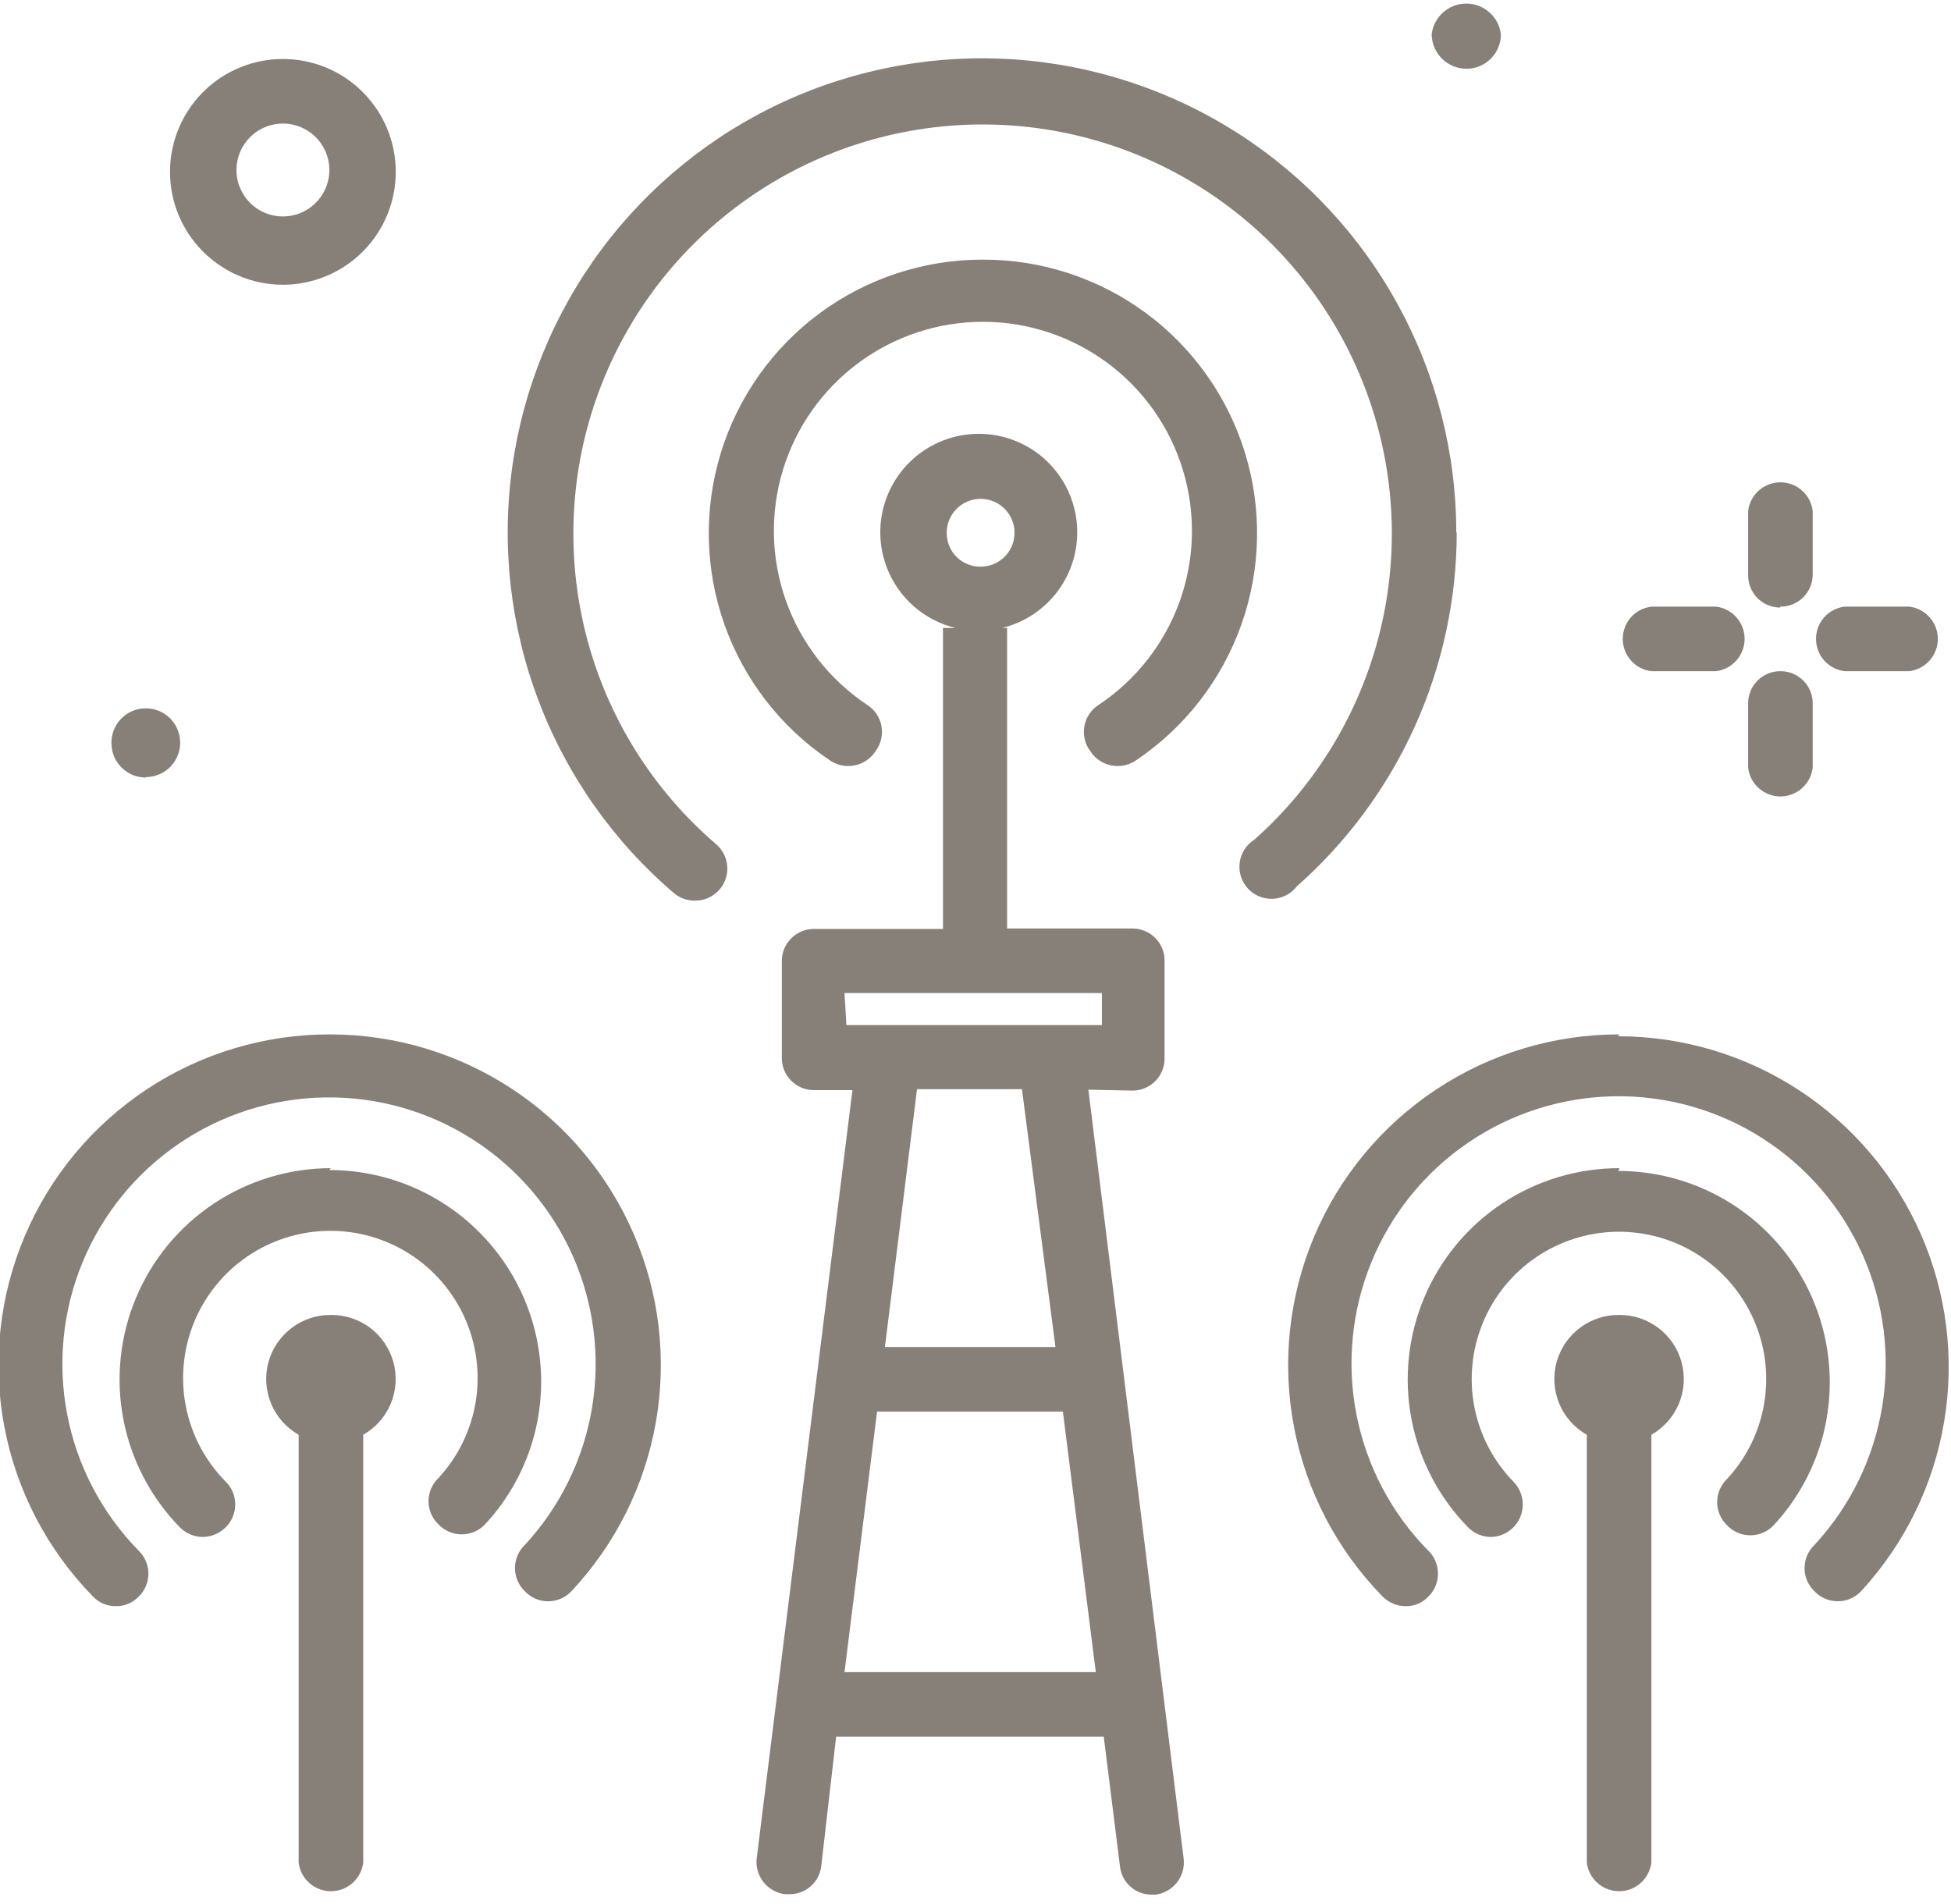
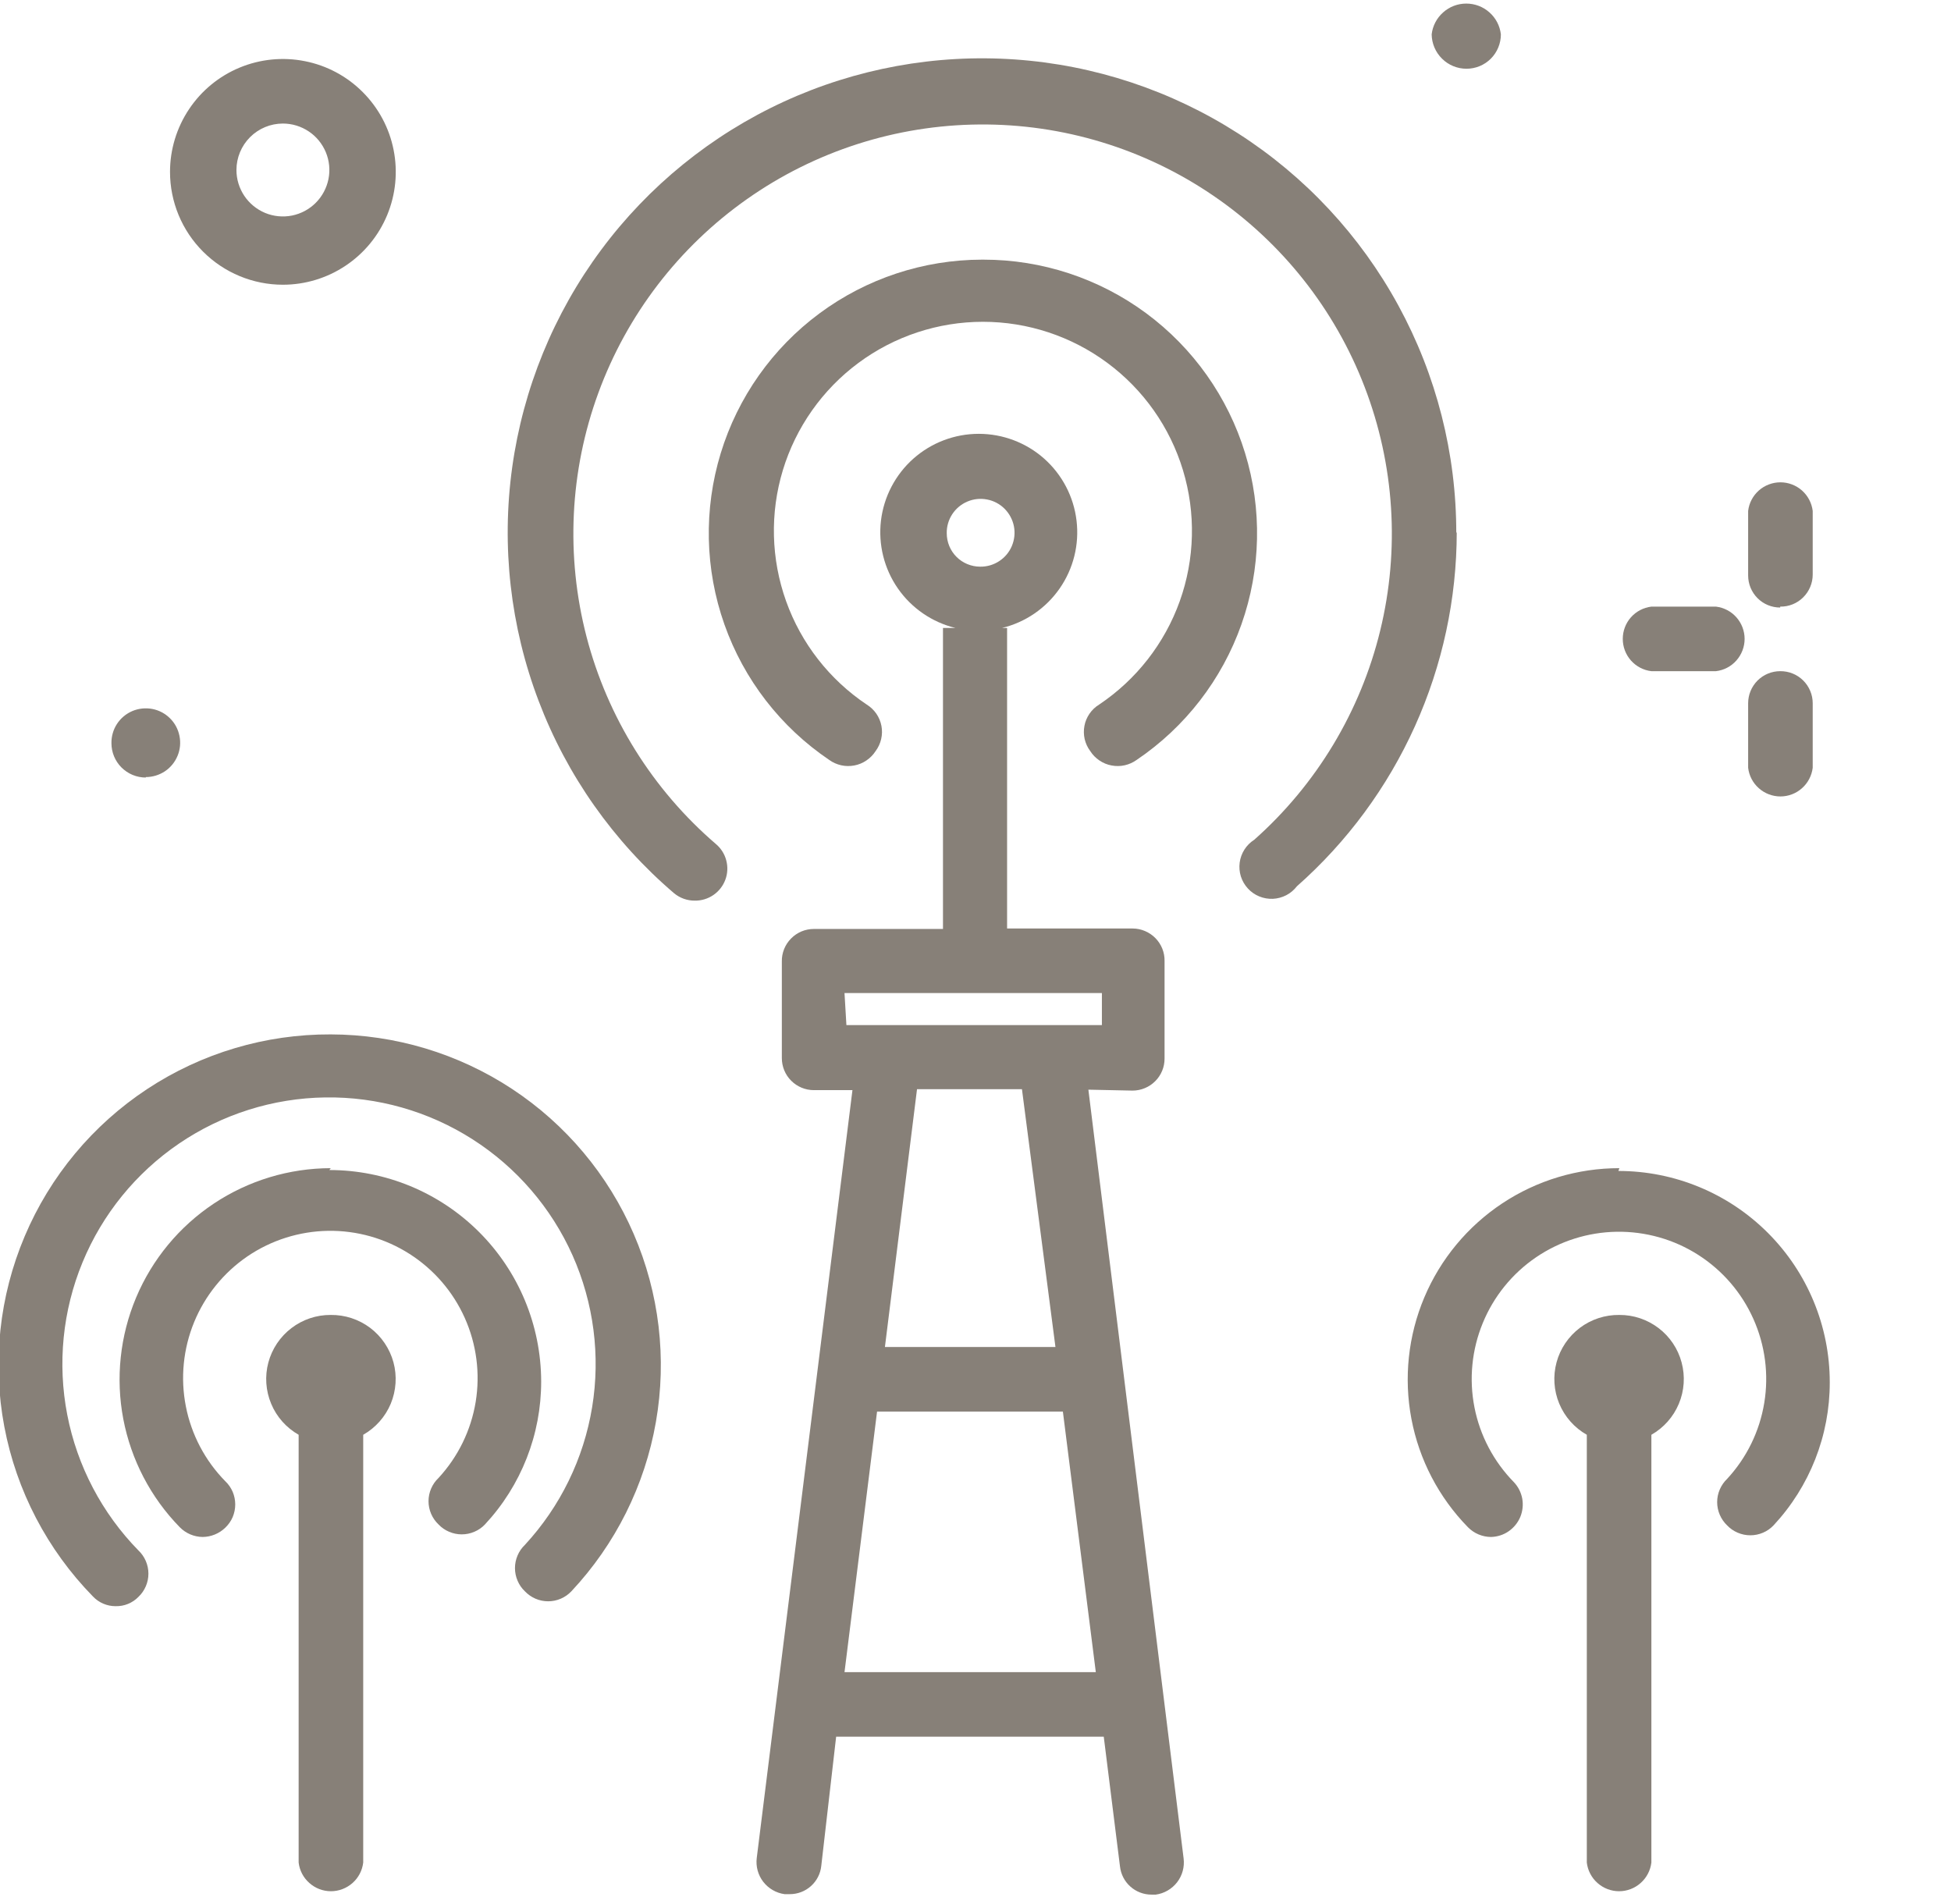
<svg xmlns="http://www.w3.org/2000/svg" width="42" height="41" viewBox="0 0 42 41" fill="none">
  <g clip-path="url(#clip0_118_10931)">
    <path d="M31.57 1.48C31.767 1.48 31.955 1.402 32.094 1.263C32.232 1.125 32.31 0.936 32.31 0.74C32.289 0.557 32.202 0.389 32.064 0.267C31.927 0.144 31.749 0.077 31.565 0.077C31.381 0.077 31.204 0.144 31.067 0.267C30.929 0.389 30.841 0.557 30.82 0.74C30.823 0.937 30.903 1.126 31.044 1.264C31.184 1.403 31.373 1.48 31.57 1.48Z" fill="#878078" />
    <path d="M3.139 16.73C3.285 16.73 3.429 16.686 3.551 16.605C3.673 16.523 3.767 16.407 3.823 16.271C3.879 16.135 3.893 15.986 3.863 15.842C3.834 15.698 3.763 15.566 3.658 15.463C3.554 15.36 3.421 15.29 3.277 15.263C3.132 15.236 2.983 15.252 2.848 15.309C2.713 15.367 2.598 15.463 2.518 15.586C2.438 15.709 2.397 15.853 2.399 16C2.399 16.196 2.476 16.384 2.615 16.523C2.754 16.662 2.942 16.74 3.139 16.74" fill="#878078" />
    <path d="M38.323 13.06C38.414 13.062 38.505 13.045 38.59 13.011C38.675 12.977 38.752 12.926 38.817 12.862C38.882 12.797 38.934 12.721 38.969 12.637C39.005 12.552 39.023 12.462 39.023 12.37V11C39.002 10.83 38.92 10.674 38.792 10.56C38.664 10.447 38.499 10.384 38.328 10.384C38.157 10.384 37.991 10.447 37.863 10.56C37.735 10.674 37.653 10.83 37.633 11V12.39C37.633 12.573 37.706 12.749 37.835 12.878C37.964 13.008 38.14 13.08 38.323 13.08" fill="#878078" />
    <path d="M38.323 14.45C38.14 14.45 37.964 14.523 37.835 14.652C37.706 14.782 37.633 14.957 37.633 15.14V16.53C37.653 16.7 37.735 16.857 37.863 16.97C37.991 17.084 38.157 17.147 38.328 17.147C38.499 17.147 38.664 17.084 38.792 16.97C38.92 16.857 39.002 16.7 39.023 16.53V15.14C39.023 15.049 39.005 14.958 38.969 14.874C38.934 14.79 38.882 14.713 38.817 14.649C38.752 14.585 38.675 14.534 38.59 14.5C38.505 14.466 38.414 14.449 38.323 14.45Z" fill="#878078" />
    <path d="M35.55 14.45H36.94C37.11 14.43 37.267 14.348 37.38 14.22C37.494 14.091 37.557 13.926 37.557 13.755C37.557 13.584 37.494 13.419 37.38 13.29C37.267 13.162 37.11 13.081 36.94 13.06H35.55C35.38 13.081 35.224 13.162 35.11 13.29C34.996 13.419 34.934 13.584 34.934 13.755C34.934 13.926 34.996 14.091 35.11 14.22C35.224 14.348 35.38 14.43 35.55 14.45Z" fill="#878078" />
-     <path d="M39.71 14.45H41.1C41.27 14.43 41.427 14.348 41.54 14.22C41.654 14.091 41.717 13.926 41.717 13.755C41.717 13.584 41.654 13.419 41.54 13.29C41.427 13.162 41.27 13.081 41.1 13.06H39.71C39.54 13.081 39.384 13.162 39.27 13.29C39.157 13.419 39.094 13.584 39.094 13.755C39.094 13.926 39.157 14.091 39.27 14.22C39.384 14.348 39.54 14.43 39.71 14.45Z" fill="#878078" />
    <path d="M6.09 2.66C6.288 2.66 6.481 2.719 6.646 2.829C6.81 2.938 6.938 3.095 7.014 3.277C7.09 3.46 7.11 3.661 7.071 3.855C7.032 4.049 6.937 4.227 6.797 4.367C6.657 4.507 6.479 4.602 6.285 4.641C6.091 4.679 5.89 4.66 5.707 4.584C5.525 4.508 5.369 4.38 5.259 4.216C5.149 4.051 5.09 3.858 5.09 3.66C5.09 3.395 5.196 3.14 5.383 2.953C5.571 2.765 5.825 2.66 6.09 2.66ZM6.09 6.13C6.571 6.13 7.041 5.987 7.44 5.72C7.84 5.453 8.151 5.074 8.335 4.63C8.519 4.186 8.567 3.697 8.473 3.226C8.38 2.755 8.148 2.322 7.808 1.982C7.469 1.642 7.036 1.41 6.564 1.317C6.093 1.223 5.604 1.271 5.16 1.455C4.716 1.639 4.337 1.95 4.07 2.35C3.803 2.75 3.66 3.219 3.66 3.7C3.66 4.345 3.916 4.963 4.372 5.418C4.828 5.874 5.446 6.13 6.09 6.13Z" fill="#878078" />
    <path d="M21.14 5.59C19.879 5.592 18.653 5.997 17.64 6.748C16.628 7.498 15.883 8.554 15.515 9.759C15.147 10.964 15.175 12.256 15.595 13.444C16.015 14.632 16.805 15.654 17.85 16.36C17.927 16.416 18.015 16.455 18.108 16.476C18.201 16.497 18.297 16.498 18.391 16.48C18.484 16.463 18.573 16.426 18.652 16.372C18.731 16.319 18.798 16.25 18.85 16.17C18.907 16.093 18.948 16.005 18.969 15.912C18.991 15.819 18.993 15.722 18.975 15.628C18.957 15.534 18.92 15.445 18.866 15.366C18.811 15.287 18.741 15.22 18.66 15.17C17.857 14.633 17.248 13.853 16.923 12.944C16.598 12.035 16.573 11.046 16.853 10.122C17.134 9.198 17.704 8.389 18.479 7.814C19.254 7.239 20.194 6.928 21.16 6.928C22.125 6.928 23.065 7.239 23.84 7.814C24.616 8.389 25.186 9.198 25.466 10.122C25.746 11.046 25.722 12.035 25.397 12.944C25.071 13.853 24.462 14.633 23.66 15.17C23.578 15.22 23.508 15.287 23.454 15.366C23.4 15.445 23.362 15.534 23.345 15.628C23.327 15.722 23.329 15.819 23.35 15.912C23.372 16.005 23.412 16.093 23.47 16.17C23.521 16.25 23.588 16.319 23.667 16.372C23.746 16.426 23.835 16.463 23.929 16.48C24.022 16.498 24.119 16.497 24.212 16.476C24.305 16.455 24.392 16.416 24.47 16.36C25.515 15.654 26.305 14.631 26.725 13.442C27.145 12.253 27.173 10.96 26.803 9.754C26.434 8.549 25.687 7.493 24.673 6.743C23.659 5.994 22.431 5.589 21.17 5.59" fill="#878078" />
    <path d="M31.35 11.48C31.352 9.766 30.923 8.08 30.102 6.575C29.282 5.071 28.096 3.797 26.653 2.872C25.211 1.947 23.559 1.399 21.849 1.28C20.14 1.161 18.428 1.474 16.871 2.19C15.315 2.907 13.963 4.004 12.942 5.379C11.92 6.755 11.262 8.366 11.026 10.064C10.791 11.761 10.987 13.491 11.596 15.092C12.204 16.694 13.207 18.117 14.51 19.23C14.636 19.335 14.795 19.392 14.96 19.39C15.102 19.392 15.242 19.349 15.359 19.268C15.476 19.188 15.566 19.072 15.615 18.939C15.665 18.805 15.671 18.659 15.634 18.522C15.598 18.384 15.519 18.261 15.41 18.17C14.05 17.001 13.079 15.445 12.627 13.71C12.176 11.974 12.264 10.142 12.881 8.459C13.498 6.775 14.614 5.32 16.08 4.287C17.546 3.254 19.292 2.694 21.085 2.68C22.878 2.666 24.633 3.199 26.114 4.209C27.596 5.219 28.735 6.657 29.377 8.331C30.02 10.005 30.137 11.835 29.712 13.577C29.287 15.319 28.341 16.89 27 18.08C26.915 18.134 26.843 18.206 26.789 18.291C26.735 18.377 26.7 18.472 26.687 18.572C26.674 18.672 26.683 18.774 26.713 18.87C26.744 18.966 26.795 19.054 26.863 19.128C26.931 19.203 27.015 19.261 27.108 19.299C27.202 19.338 27.302 19.355 27.403 19.351C27.503 19.346 27.602 19.319 27.691 19.273C27.781 19.226 27.858 19.16 27.92 19.08C29.001 18.125 29.867 16.95 30.46 15.635C31.053 14.319 31.36 12.893 31.36 11.45" fill="#878078" />
    <path d="M22.721 29H19.05L19.741 23.45H22L22.721 29ZM18.18 36L18.881 30.39H22.881L23.59 36H18.18ZM18.18 21.38H23.721V22.07H18.221L18.18 21.38ZM20.381 11.48C20.378 11.335 20.42 11.192 20.499 11.071C20.579 10.949 20.693 10.854 20.826 10.798C20.96 10.741 21.108 10.726 21.25 10.754C21.393 10.781 21.524 10.851 21.627 10.954C21.729 11.057 21.799 11.188 21.827 11.33C21.855 11.473 21.839 11.62 21.783 11.754C21.727 11.888 21.631 12.002 21.51 12.081C21.388 12.161 21.246 12.202 21.101 12.2C20.91 12.2 20.726 12.124 20.591 11.989C20.456 11.854 20.381 11.671 20.381 11.48ZM24.381 23.48C24.471 23.48 24.561 23.462 24.645 23.427C24.728 23.393 24.804 23.342 24.868 23.278C24.933 23.214 24.983 23.138 25.018 23.054C25.053 22.97 25.07 22.881 25.07 22.79V20.69C25.072 20.599 25.055 20.508 25.021 20.423C24.987 20.338 24.936 20.261 24.872 20.196C24.808 20.131 24.731 20.079 24.647 20.044C24.562 20.008 24.472 19.99 24.381 19.99H21.68V13.52H21.57C22.075 13.398 22.516 13.095 22.812 12.669C23.108 12.243 23.237 11.723 23.175 11.208C23.114 10.693 22.866 10.219 22.478 9.874C22.09 9.53 21.589 9.34 21.07 9.34C20.552 9.34 20.051 9.53 19.663 9.874C19.275 10.219 19.027 10.693 18.965 11.208C18.904 11.723 19.033 12.243 19.329 12.669C19.625 13.095 20.067 13.398 20.57 13.52H20.3V20H17.52C17.429 20 17.338 20.018 17.254 20.053C17.17 20.089 17.093 20.14 17.029 20.206C16.965 20.271 16.914 20.348 16.88 20.433C16.846 20.518 16.829 20.609 16.831 20.7V22.78C16.831 22.963 16.903 23.139 17.033 23.268C17.162 23.397 17.337 23.47 17.52 23.47H18.351L16.291 40C16.268 40.183 16.318 40.367 16.43 40.513C16.543 40.659 16.708 40.755 16.89 40.78H17C17.169 40.781 17.332 40.719 17.458 40.606C17.584 40.493 17.663 40.338 17.68 40.17L18 37.39H23.761L24.11 40.18C24.128 40.348 24.207 40.504 24.333 40.616C24.459 40.729 24.622 40.791 24.791 40.79H24.881C25.063 40.765 25.228 40.669 25.341 40.523C25.453 40.377 25.503 40.193 25.48 40.01L23.43 23.46L24.381 23.48Z" fill="#878078" />
    <path d="M34.86 28.31C34.553 28.306 34.255 28.404 34.01 28.588C33.766 28.773 33.589 29.033 33.509 29.329C33.429 29.624 33.449 29.938 33.567 30.221C33.685 30.503 33.893 30.739 34.16 30.89V40.1C34.18 40.27 34.262 40.427 34.39 40.54C34.518 40.654 34.684 40.717 34.855 40.717C35.026 40.717 35.191 40.654 35.319 40.54C35.447 40.427 35.529 40.27 35.55 40.1V30.89C35.815 30.739 36.023 30.505 36.141 30.223C36.259 29.942 36.28 29.629 36.201 29.334C36.123 29.039 35.948 28.778 35.705 28.593C35.462 28.408 35.165 28.308 34.86 28.31Z" fill="#878078" />
    <path d="M34.861 25.15C33.965 25.149 33.088 25.412 32.341 25.907C31.595 26.402 31.01 27.106 30.662 27.932C30.314 28.757 30.217 29.667 30.384 30.547C30.551 31.428 30.974 32.239 31.601 32.88C31.666 32.946 31.743 32.999 31.829 33.035C31.915 33.071 32.007 33.09 32.1 33.09C32.236 33.086 32.367 33.044 32.478 32.967C32.589 32.89 32.676 32.783 32.728 32.659C32.779 32.534 32.794 32.397 32.77 32.264C32.745 32.131 32.683 32.008 32.59 31.91C32.156 31.467 31.86 30.907 31.741 30.298C31.622 29.689 31.684 29.059 31.92 28.485C32.155 27.911 32.554 27.419 33.067 27.069C33.58 26.72 34.183 26.529 34.804 26.519C35.424 26.51 36.034 26.682 36.557 27.016C37.08 27.35 37.493 27.829 37.746 28.396C37.999 28.962 38.081 29.591 37.98 30.203C37.88 30.815 37.602 31.384 37.18 31.84C37.113 31.904 37.059 31.982 37.022 32.068C36.985 32.154 36.966 32.246 36.966 32.34C36.966 32.433 36.985 32.526 37.022 32.612C37.059 32.698 37.113 32.776 37.18 32.84C37.245 32.908 37.322 32.962 37.408 32.998C37.494 33.035 37.587 33.054 37.68 33.054C37.774 33.054 37.867 33.035 37.953 32.998C38.038 32.962 38.116 32.908 38.18 32.84C38.959 32.004 39.392 30.903 39.39 29.76C39.39 28.553 38.911 27.396 38.058 26.543C37.205 25.689 36.047 25.21 34.84 25.21" fill="#878078" />
-     <path d="M34.862 22.27C33.459 22.268 32.087 22.68 30.918 23.455C29.749 24.229 28.834 25.332 28.289 26.625C27.745 27.917 27.594 29.342 27.856 30.72C28.118 32.098 28.781 33.368 29.762 34.37C29.827 34.437 29.905 34.489 29.991 34.525C30.077 34.562 30.169 34.58 30.262 34.58C30.351 34.581 30.44 34.565 30.523 34.53C30.605 34.496 30.68 34.445 30.742 34.38C30.81 34.316 30.864 34.238 30.901 34.152C30.937 34.066 30.956 33.974 30.956 33.88C30.956 33.786 30.937 33.694 30.901 33.608C30.864 33.522 30.81 33.444 30.742 33.38C29.953 32.577 29.418 31.56 29.201 30.455C28.985 29.35 29.099 28.206 29.526 27.165C29.954 26.124 30.679 25.231 31.609 24.598C32.54 23.965 33.636 23.618 34.762 23.602C35.887 23.586 36.993 23.9 37.941 24.507C38.89 25.113 39.64 25.984 40.097 27.013C40.555 28.041 40.701 29.181 40.517 30.292C40.333 31.402 39.827 32.434 39.062 33.26C38.994 33.325 38.94 33.402 38.903 33.488C38.866 33.574 38.847 33.666 38.847 33.76C38.847 33.854 38.866 33.946 38.903 34.032C38.94 34.118 38.994 34.196 39.062 34.26C39.126 34.328 39.204 34.382 39.29 34.419C39.376 34.456 39.468 34.474 39.562 34.474C39.655 34.474 39.748 34.456 39.834 34.419C39.92 34.382 39.997 34.328 40.062 34.26C41.001 33.243 41.623 31.975 41.852 30.61C42.082 29.245 41.908 27.843 41.353 26.575C40.798 25.308 39.886 24.229 38.728 23.471C37.57 22.714 36.216 22.31 34.832 22.31" fill="#878078" />
    <path d="M7.119 28.31C6.814 28.308 6.516 28.408 6.274 28.593C6.031 28.778 5.856 29.039 5.777 29.334C5.698 29.629 5.72 29.942 5.838 30.223C5.955 30.505 6.164 30.739 6.429 30.89V40.1C6.449 40.27 6.531 40.427 6.66 40.54C6.788 40.654 6.953 40.717 7.124 40.717C7.295 40.717 7.46 40.654 7.589 40.54C7.717 40.427 7.799 40.27 7.819 40.1V30.89C8.085 30.739 8.294 30.503 8.412 30.221C8.529 29.938 8.55 29.624 8.47 29.329C8.389 29.033 8.213 28.773 7.969 28.588C7.724 28.404 7.425 28.306 7.119 28.31Z" fill="#878078" />
    <path d="M7.12 25.15C6.225 25.151 5.35 25.416 4.605 25.911C3.859 26.407 3.277 27.111 2.93 27.936C2.583 28.762 2.487 29.671 2.654 30.55C2.822 31.429 3.244 32.24 3.87 32.88C3.999 33.012 4.175 33.087 4.36 33.09C4.543 33.089 4.719 33.017 4.85 32.89C4.918 32.825 4.972 32.748 5.009 32.662C5.045 32.576 5.064 32.483 5.064 32.39C5.064 32.296 5.045 32.204 5.009 32.118C4.972 32.032 4.918 31.954 4.85 31.89C4.415 31.447 4.12 30.887 4.001 30.278C3.881 29.669 3.944 29.039 4.179 28.465C4.415 27.891 4.814 27.399 5.326 27.049C5.839 26.7 6.443 26.509 7.063 26.499C7.684 26.49 8.293 26.662 8.816 26.996C9.339 27.33 9.753 27.809 10.006 28.376C10.259 28.942 10.34 29.571 10.24 30.183C10.139 30.795 9.861 31.364 9.44 31.82C9.372 31.884 9.318 31.962 9.281 32.048C9.244 32.134 9.225 32.226 9.225 32.32C9.225 32.413 9.244 32.506 9.281 32.592C9.318 32.678 9.372 32.755 9.44 32.82C9.504 32.888 9.582 32.942 9.668 32.978C9.754 33.015 9.846 33.034 9.94 33.034C10.034 33.034 10.126 33.015 10.212 32.978C10.298 32.942 10.376 32.888 10.44 32.82C11.219 31.984 11.652 30.883 11.65 29.74C11.647 28.532 11.166 27.375 10.311 26.522C9.456 25.669 8.298 25.19 7.09 25.19" fill="#878078" />
    <path d="M7.12 22.27C5.716 22.264 4.341 22.673 3.169 23.446C1.996 24.22 1.079 25.322 0.532 26.615C-0.016 27.909 -0.168 29.335 0.093 30.715C0.354 32.095 1.018 33.366 2 34.37C2.063 34.437 2.139 34.49 2.223 34.526C2.308 34.562 2.399 34.581 2.49 34.58C2.581 34.582 2.672 34.566 2.756 34.531C2.84 34.497 2.917 34.445 2.98 34.38C3.048 34.316 3.102 34.238 3.139 34.152C3.176 34.066 3.195 33.974 3.195 33.88C3.195 33.787 3.176 33.694 3.139 33.608C3.102 33.522 3.048 33.444 2.98 33.38C2.195 32.578 1.662 31.562 1.448 30.46C1.234 29.358 1.348 28.217 1.776 27.179C2.204 26.14 2.927 25.251 3.856 24.619C4.784 23.988 5.878 23.643 7 23.627C8.123 23.61 9.226 23.924 10.172 24.528C11.119 25.133 11.867 26.001 12.325 27.026C12.782 28.052 12.929 29.189 12.747 30.297C12.565 31.405 12.062 32.435 11.3 33.26C11.232 33.325 11.178 33.402 11.142 33.488C11.105 33.574 11.086 33.667 11.086 33.76C11.086 33.854 11.105 33.946 11.142 34.032C11.178 34.118 11.232 34.196 11.3 34.26C11.365 34.328 11.442 34.382 11.528 34.419C11.614 34.456 11.707 34.475 11.8 34.475C11.894 34.475 11.986 34.456 12.072 34.419C12.158 34.382 12.236 34.328 12.3 34.26C13.249 33.248 13.882 31.98 14.12 30.614C14.359 29.247 14.193 27.84 13.642 26.566C13.092 25.293 12.182 24.207 11.023 23.444C9.864 22.681 8.508 22.273 7.12 22.27Z" fill="#878078" />
  </g>
  <defs>
    <clipPath id="clip0_118_10931">
      <rect width="41.98" height="40.79" fill="white" />
    </clipPath>
  </defs>
</svg>